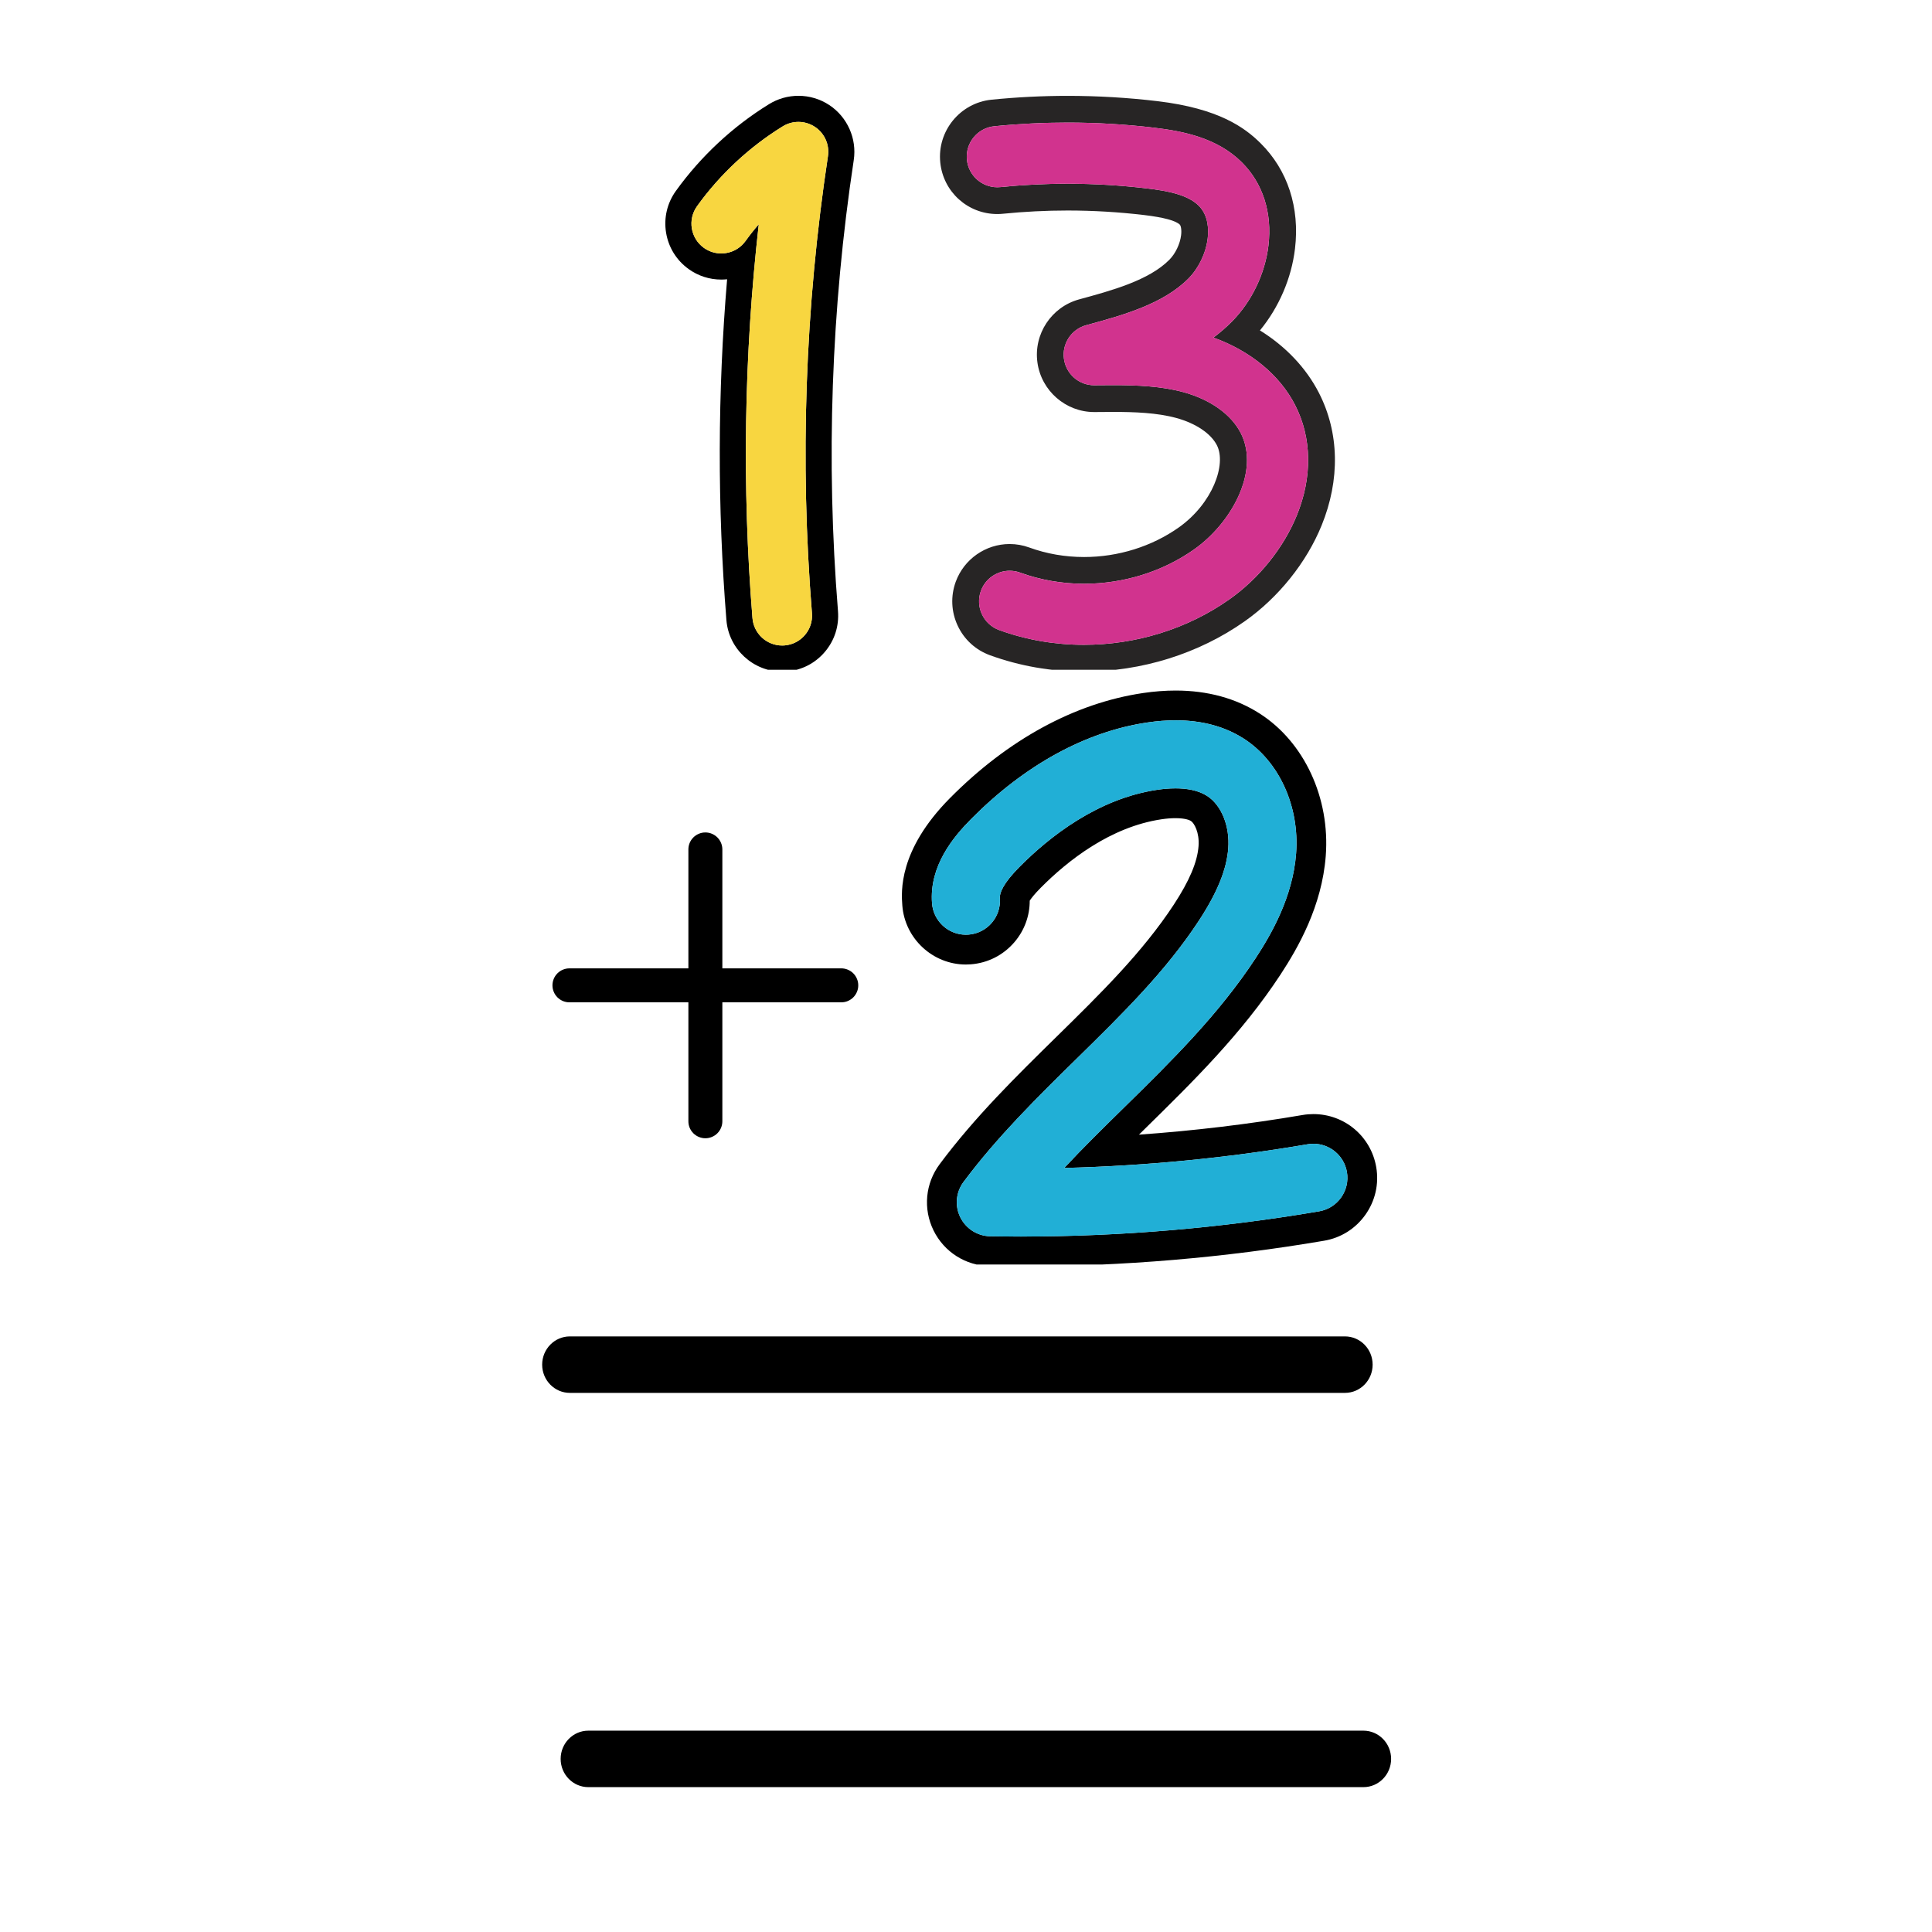
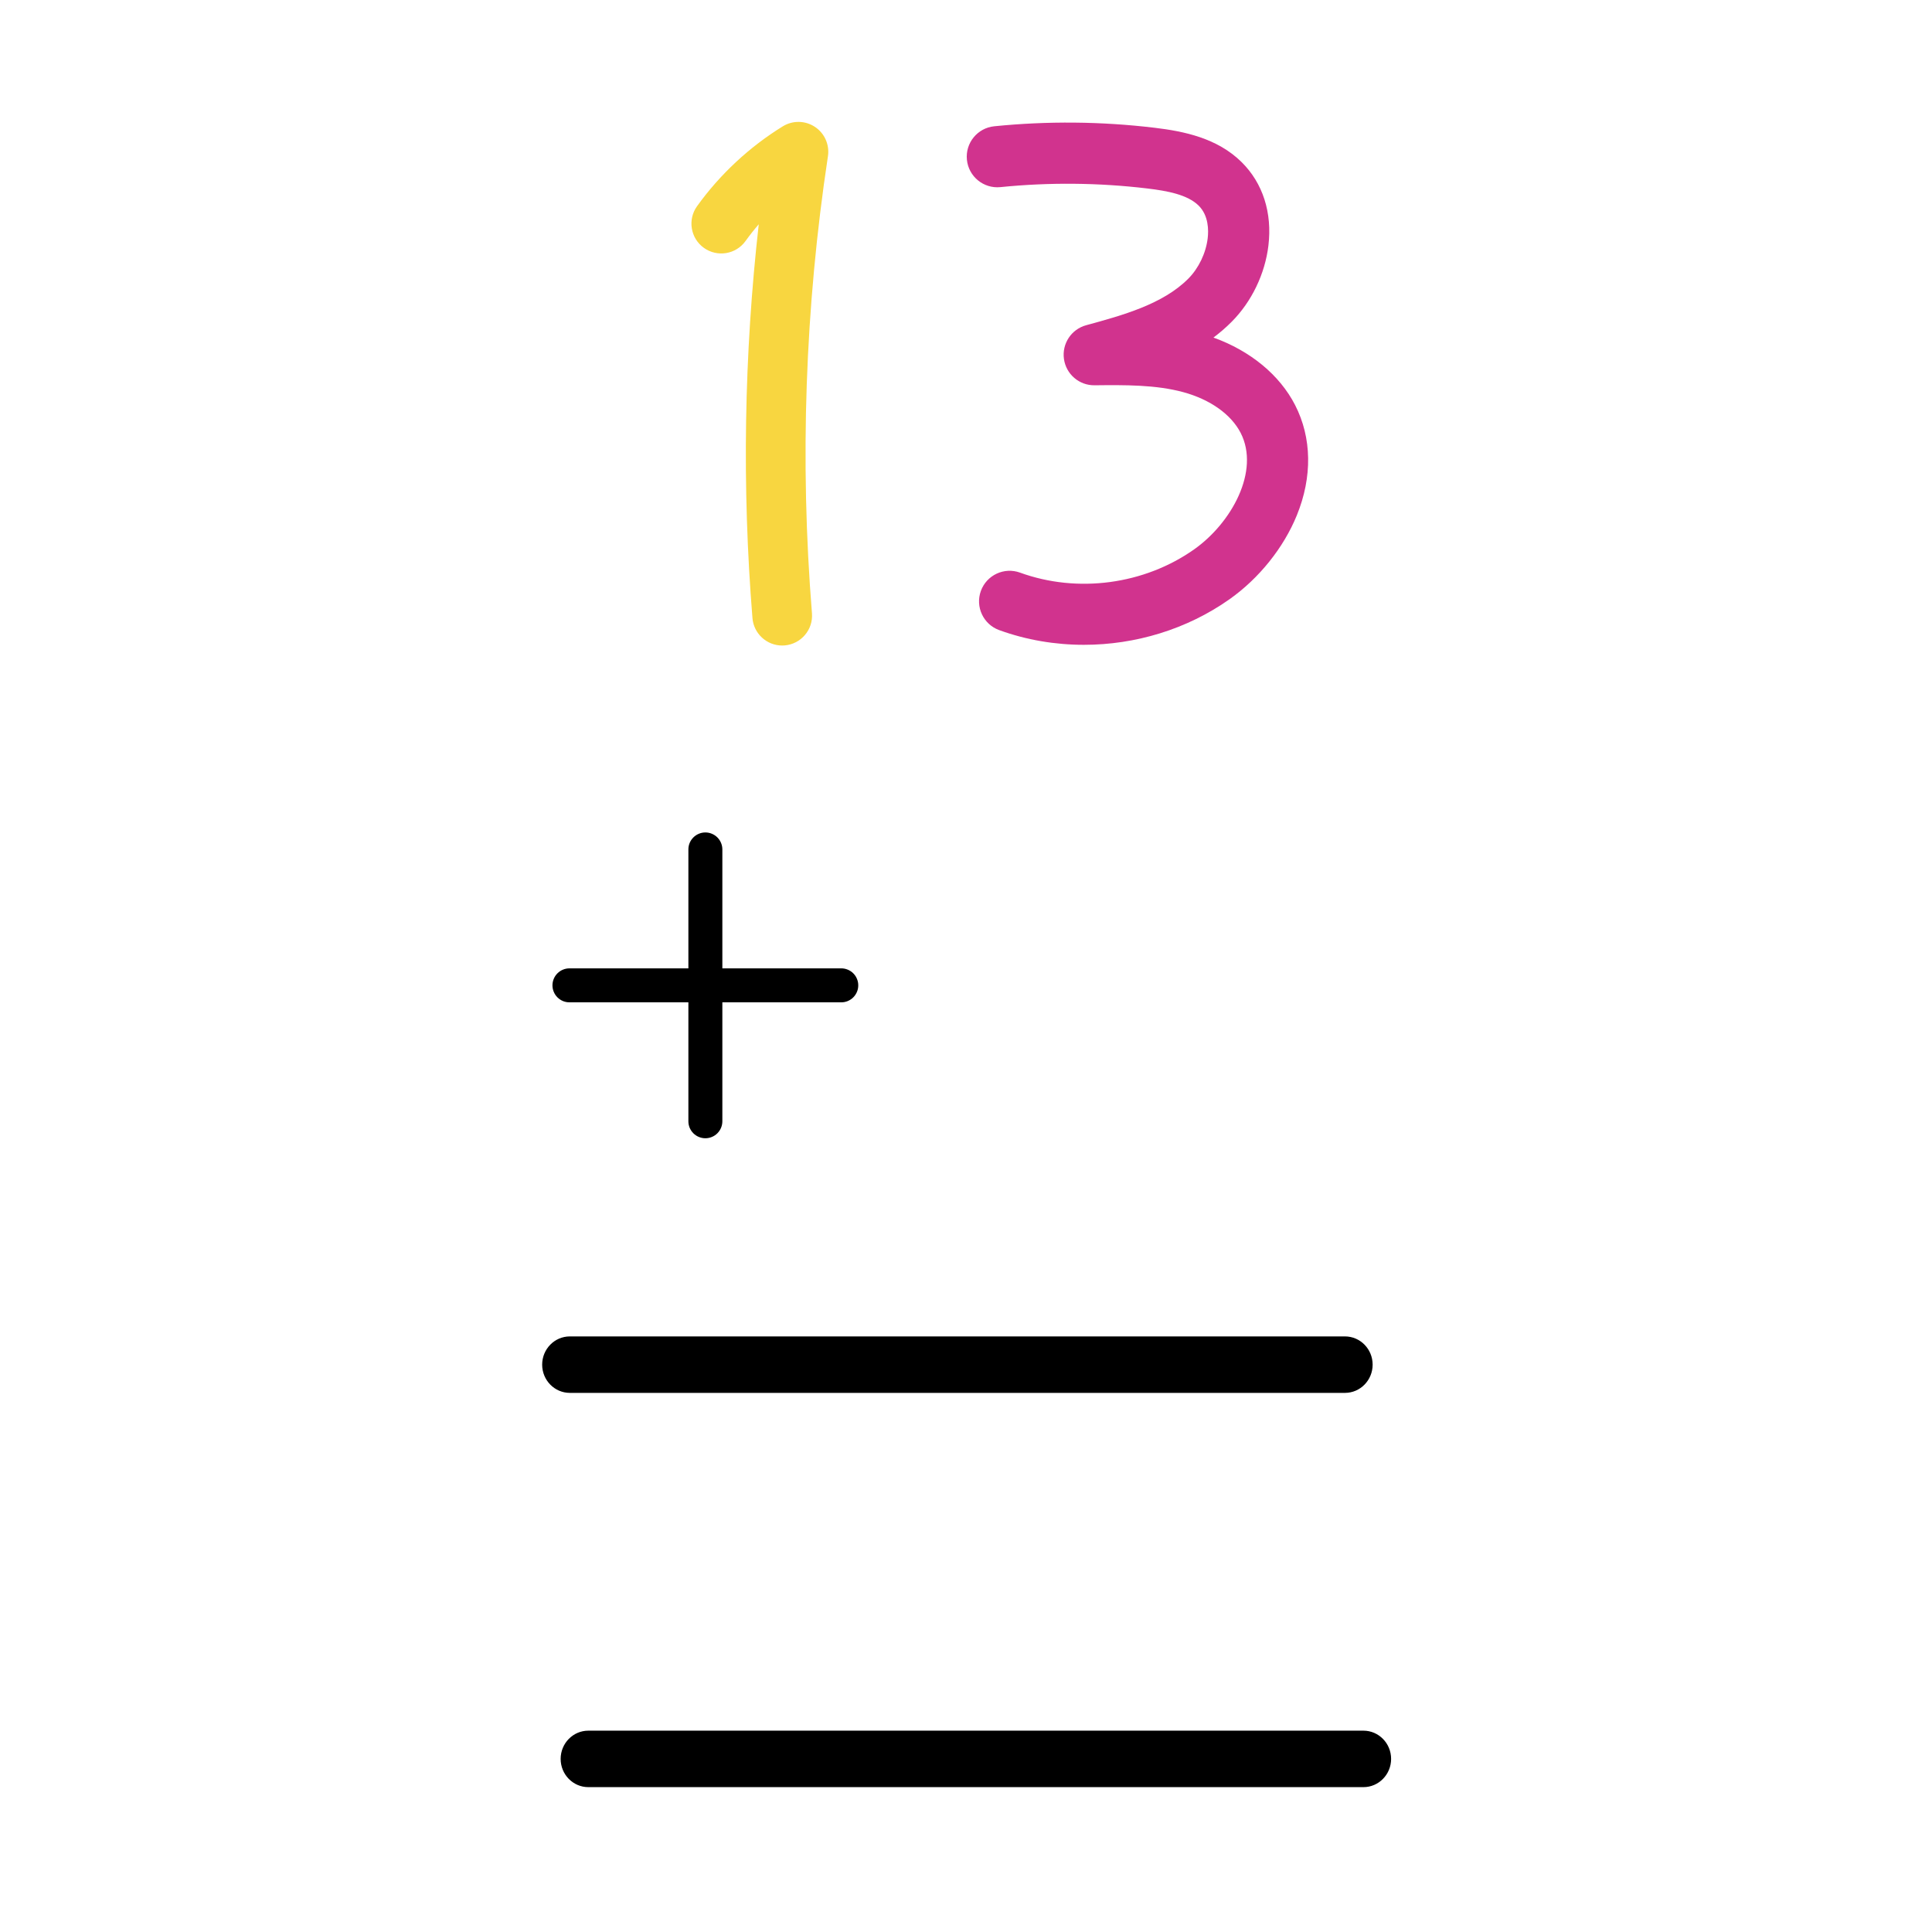
<svg xmlns="http://www.w3.org/2000/svg" width="400" zoomAndPan="magnify" viewBox="0 0 300 307.92" height="400" preserveAspectRatio="xMidYMid meet" version="1.0">
  <defs>
    <clipPath id="921a9abc74">
-       <path d="M 102 15.27 L 132.523 15.27 L 132.523 106.742 L 102 106.742 Z M 102 15.27 " clip-rule="nonzero" />
-     </clipPath>
+       </clipPath>
    <clipPath id="df394041ad">
      <path d="M 145.395 15.27 L 209 15.27 L 209 106.742 L 145.395 106.742 Z M 145.395 15.27 " clip-rule="nonzero" />
    </clipPath>
    <clipPath id="abc782653d">
      <path d="M 84.09 132.676 L 132.828 132.676 L 132.828 181.414 L 84.09 181.414 Z M 84.09 132.676 " clip-rule="nonzero" />
    </clipPath>
    <clipPath id="0577050398">
      <path d="M 139.137 110.059 L 215.617 110.059 L 215.617 201.535 L 139.137 201.535 Z M 139.137 110.059 " clip-rule="nonzero" />
    </clipPath>
    <clipPath id="b448bc99c6">
      <path d="M 82 212.996 L 215 212.996 L 215 221.996 L 82 221.996 Z M 82 212.996 " clip-rule="nonzero" />
    </clipPath>
    <clipPath id="08084764fd">
      <path d="M 85 275.832 L 218 275.832 L 218 284.832 L 85 284.832 Z M 85 275.832 " clip-rule="nonzero" />
    </clipPath>
  </defs>
  <g clip-path="url(#921a9abc74)">
    <path fill="#000000" d="M 123.293 19.43 C 124.207 19.43 125.121 19.695 125.918 20.219 C 127.461 21.242 128.273 23.066 127.996 24.898 C 124.348 48.969 123.492 73.477 125.449 97.742 C 125.66 100.363 123.707 102.652 121.09 102.867 C 120.961 102.875 120.832 102.883 120.703 102.883 C 118.25 102.883 116.168 100.996 115.969 98.508 C 114.285 77.625 114.621 56.57 116.973 35.746 C 116.227 36.605 115.523 37.492 114.863 38.41 C 113.934 39.707 112.477 40.395 110.996 40.395 C 110.035 40.395 109.066 40.105 108.227 39.504 C 106.09 37.969 105.602 35 107.137 32.863 C 110.77 27.801 115.492 23.398 120.801 20.133 C 121.562 19.664 122.43 19.43 123.293 19.43 M 123.293 15.27 C 121.641 15.27 120.023 15.727 118.617 16.594 C 112.844 20.145 107.707 24.934 103.754 30.441 C 102.367 32.375 101.812 34.734 102.199 37.086 C 102.586 39.438 103.863 41.496 105.801 42.887 C 107.324 43.98 109.121 44.559 110.996 44.559 C 111.305 44.559 111.617 44.543 111.926 44.512 C 110.402 62.578 110.367 80.812 111.816 98.844 C 112.188 103.441 116.09 107.043 120.703 107.043 C 120.941 107.043 121.184 107.035 121.422 107.016 C 123.797 106.824 125.957 105.719 127.5 103.902 C 129.043 102.09 129.789 99.785 129.598 97.406 C 127.664 73.461 128.512 49.273 132.109 25.52 C 132.629 22.102 131.098 18.656 128.215 16.746 C 126.75 15.777 125.047 15.27 123.293 15.27 Z M 123.293 15.27 " fill-opacity="1" fill-rule="nonzero" />
  </g>
  <path fill="#f8d640" d="M 120.703 102.883 C 118.25 102.883 116.168 100.996 115.965 98.508 C 114.281 77.625 114.621 56.57 116.969 35.746 C 116.227 36.605 115.523 37.496 114.863 38.414 C 113.332 40.547 110.359 41.035 108.223 39.504 C 106.09 37.973 105.602 35 107.133 32.867 C 110.766 27.805 115.492 23.402 120.797 20.137 C 122.375 19.164 124.371 19.195 125.918 20.219 C 127.465 21.242 128.273 23.066 127.996 24.898 C 124.348 48.969 123.492 73.477 125.449 97.742 C 125.66 100.363 123.707 102.652 121.09 102.867 C 120.961 102.879 120.832 102.883 120.703 102.883 Z M 120.703 102.883 " fill-opacity="1" fill-rule="nonzero" />
  <g clip-path="url(#df394041ad)">
-     <path fill="#272525" d="M 166.203 19.539 C 170.832 19.539 175.461 19.816 180.055 20.363 C 184.75 20.922 190.07 22.016 193.945 25.855 C 197.312 29.191 198.824 33.91 198.203 39.137 C 197.664 43.648 195.535 48.066 192.367 51.266 C 191.441 52.199 190.461 53.039 189.438 53.805 C 195.32 55.922 199.996 59.758 202.457 64.562 C 205.125 69.77 205.223 76.008 202.734 82.125 C 200.625 87.309 196.707 92.191 191.98 95.523 C 185.223 100.289 177.008 102.77 168.789 102.77 C 164.207 102.77 159.625 102 155.293 100.422 C 152.762 99.504 151.457 96.707 152.375 94.176 C 153.098 92.195 154.965 90.969 156.957 90.969 C 157.512 90.969 158.074 91.062 158.621 91.262 C 161.898 92.453 165.367 93.039 168.832 93.039 C 175.047 93.039 181.254 91.164 186.363 87.559 C 192.344 83.34 196.879 75.047 193.785 69.008 C 192.266 66.043 188.934 63.672 184.648 62.5 C 181.141 61.543 177.27 61.383 173.418 61.383 C 172.438 61.383 171.461 61.395 170.492 61.402 C 170.473 61.402 170.449 61.402 170.43 61.402 C 167.992 61.402 165.949 59.609 165.613 57.203 C 165.273 54.773 166.793 52.473 169.156 51.828 C 174.887 50.266 181.383 48.496 185.445 44.398 C 187.09 42.738 188.242 40.336 188.523 37.977 C 188.676 36.715 188.688 34.363 187.082 32.773 C 185.309 31.02 182.102 30.422 178.902 30.039 C 174.691 29.535 170.445 29.281 166.203 29.281 C 162.621 29.281 159.043 29.461 155.484 29.82 C 155.316 29.836 155.152 29.844 154.992 29.844 C 152.52 29.844 150.398 27.973 150.145 25.461 C 149.875 22.781 151.828 20.391 154.508 20.121 C 158.387 19.734 162.293 19.539 166.203 19.539 M 166.203 15.277 C 162.164 15.277 158.086 15.484 154.078 15.887 C 149.062 16.391 145.395 20.879 145.898 25.891 C 146.371 30.578 150.281 34.113 154.988 34.113 C 155.293 34.113 155.602 34.098 155.902 34.066 C 159.309 33.727 162.77 33.551 166.199 33.551 C 170.266 33.551 174.367 33.797 178.391 34.273 C 181.516 34.648 183.43 35.164 184.078 35.805 C 184.227 35.953 184.391 36.57 184.285 37.477 C 184.117 38.883 183.379 40.422 182.41 41.402 C 179.156 44.684 173.246 46.297 168.031 47.715 C 163.609 48.922 160.75 53.254 161.387 57.793 C 162.012 62.285 165.895 65.672 170.426 65.672 L 170.543 65.672 C 171.488 65.66 172.449 65.652 173.41 65.652 C 176.82 65.652 180.402 65.77 183.516 66.617 C 186.605 67.461 189.023 69.082 189.984 70.953 C 191.555 74.016 189.285 80.273 183.898 84.074 C 179.602 87.105 174.25 88.777 168.824 88.777 C 165.789 88.777 162.844 88.266 160.074 87.258 C 159.07 86.891 158.016 86.707 156.949 86.707 C 153.125 86.707 149.672 89.125 148.363 92.723 C 147.531 95.016 147.641 97.5 148.672 99.711 C 149.703 101.922 151.535 103.598 153.828 104.434 C 158.582 106.16 163.613 107.035 168.785 107.035 C 177.988 107.035 187.098 104.188 194.438 99.008 C 199.809 95.219 204.273 89.652 206.68 83.734 C 209.648 76.449 209.492 68.949 206.25 62.617 C 204.203 58.625 200.957 55.215 196.848 52.66 C 199.867 48.996 201.875 44.359 202.434 39.641 C 203.219 33.082 201.27 27.109 196.945 22.824 C 194.414 20.316 190.266 17.289 180.562 16.129 C 175.82 15.562 170.988 15.277 166.203 15.277 Z M 166.203 15.277 " fill-opacity="1" fill-rule="nonzero" />
-   </g>
+     </g>
  <path fill="#d1338e" d="M 168.785 102.77 C 164.203 102.77 159.621 102 155.289 100.426 C 152.758 99.504 151.453 96.711 152.371 94.18 C 153.293 91.648 156.09 90.344 158.617 91.266 C 167.773 94.594 178.402 93.172 186.359 87.559 C 192.34 83.34 196.875 75.051 193.781 69.008 C 192.262 66.047 188.93 63.676 184.641 62.504 C 180.246 61.305 175.281 61.355 170.488 61.406 C 168.027 61.434 165.949 59.633 165.609 57.203 C 165.273 54.773 166.789 52.473 169.156 51.832 C 174.887 50.27 181.383 48.496 185.441 44.402 C 187.086 42.742 188.238 40.34 188.52 37.98 C 188.672 36.719 188.684 34.363 187.082 32.773 C 185.309 31.02 182.102 30.422 178.898 30.039 C 171.137 29.113 163.258 29.039 155.48 29.824 C 152.805 30.09 150.414 28.141 150.145 25.461 C 149.875 22.785 151.828 20.395 154.504 20.125 C 162.988 19.27 171.586 19.348 180.055 20.363 C 184.75 20.922 190.07 22.012 193.941 25.852 C 197.312 29.191 198.824 33.91 198.199 39.133 C 197.66 43.645 195.535 48.066 192.363 51.262 C 191.441 52.195 190.457 53.039 189.438 53.801 C 195.316 55.918 199.992 59.758 202.453 64.562 C 205.125 69.77 205.223 76.008 202.73 82.125 C 200.621 87.305 196.703 92.188 191.98 95.52 C 185.219 100.293 177.004 102.77 168.785 102.77 Z M 168.785 102.77 " fill-opacity="1" fill-rule="nonzero" />
  <g clip-path="url(#abc782653d)">
    <path fill="#000000" d="M 130.121 154.336 L 111.168 154.336 L 111.168 135.383 C 111.168 135.023 111.098 134.68 110.961 134.348 C 110.824 134.016 110.629 133.723 110.375 133.469 C 110.121 133.215 109.828 133.02 109.496 132.883 C 109.164 132.742 108.82 132.676 108.461 132.676 C 108.102 132.676 107.758 132.742 107.426 132.883 C 107.094 133.02 106.801 133.215 106.547 133.469 C 106.293 133.723 106.098 134.016 105.957 134.348 C 105.82 134.68 105.754 135.023 105.754 135.383 L 105.754 154.336 L 86.801 154.336 C 86.441 154.336 86.094 154.406 85.762 154.543 C 85.43 154.68 85.137 154.875 84.883 155.129 C 84.629 155.383 84.434 155.676 84.297 156.008 C 84.16 156.34 84.09 156.684 84.09 157.043 C 84.09 157.402 84.16 157.75 84.297 158.078 C 84.434 158.41 84.629 158.703 84.883 158.957 C 85.137 159.211 85.43 159.406 85.762 159.547 C 86.094 159.684 86.441 159.75 86.801 159.75 L 105.754 159.75 L 105.754 178.703 C 105.754 179.062 105.82 179.41 105.957 179.742 C 106.098 180.074 106.293 180.367 106.547 180.621 C 106.801 180.875 107.094 181.07 107.426 181.207 C 107.758 181.344 108.102 181.414 108.461 181.414 C 108.82 181.414 109.164 181.344 109.496 181.207 C 109.828 181.07 110.121 180.875 110.375 180.621 C 110.629 180.367 110.824 180.074 110.961 179.742 C 111.098 179.41 111.168 179.062 111.168 178.703 L 111.168 159.75 L 130.121 159.75 C 130.48 159.75 130.824 159.684 131.156 159.547 C 131.488 159.406 131.781 159.211 132.035 158.957 C 132.289 158.703 132.484 158.41 132.621 158.078 C 132.762 157.75 132.828 157.402 132.828 157.043 C 132.828 156.684 132.762 156.34 132.621 156.008 C 132.484 155.676 132.289 155.383 132.035 155.129 C 131.781 154.875 131.488 154.68 131.156 154.543 C 130.824 154.406 130.48 154.336 130.121 154.336 Z M 130.121 154.336 " fill-opacity="1" fill-rule="nonzero" />
  </g>
  <g clip-path="url(#0577050398)">
-     <path fill="#000000" d="M 183.41 114.801 C 187.582 114.801 191.211 115.773 194.238 117.703 C 199.902 121.312 203.188 128.516 202.609 136.055 C 202.074 142.984 198.672 148.887 196.156 152.723 C 190.258 161.719 182.641 169.199 175.277 176.43 C 171.938 179.707 168.703 182.883 165.656 186.148 C 178.656 185.816 191.66 184.555 204.453 182.371 C 204.762 182.316 205.066 182.293 205.371 182.293 C 207.965 182.293 210.258 184.16 210.711 186.805 C 211.215 189.754 209.23 192.559 206.277 193.059 C 190.621 195.727 174.66 197.078 158.766 197.078 C 157.129 197.078 155.492 197.066 153.859 197.035 C 151.824 197 149.984 195.828 149.09 194.004 C 148.191 192.18 148.395 190.004 149.609 188.375 C 155.02 181.125 161.457 174.805 167.68 168.691 C 174.957 161.551 181.828 154.801 187.09 146.777 C 190.043 142.27 191.539 138.602 191.797 135.227 C 192.07 131.68 190.711 128.309 188.41 126.844 C 186.988 125.938 185.145 125.648 183.383 125.648 C 182.355 125.648 181.359 125.746 180.488 125.875 C 171.016 127.273 163.32 133.332 158.527 138.164 C 155.836 140.879 155.34 142.367 155.398 143.137 C 155.625 146.121 153.395 148.727 150.406 148.957 C 150.262 148.969 150.117 148.973 149.977 148.973 C 147.172 148.973 144.805 146.805 144.586 143.965 C 144.133 138.023 147.93 133.449 150.828 130.527 C 159.363 121.922 169.07 116.602 178.902 115.148 C 180.465 114.918 181.969 114.801 183.41 114.801 M 183.41 110.059 C 181.742 110.059 179.992 110.191 178.207 110.457 C 167.348 112.062 156.715 117.848 147.453 127.191 C 139.18 135.539 139.688 142.152 139.852 144.332 C 140.258 149.598 144.703 153.723 149.973 153.723 C 150.238 153.723 150.508 153.711 150.777 153.691 C 153.473 153.484 155.938 152.234 157.707 150.172 C 159.305 148.309 160.16 145.984 160.156 143.551 C 160.367 143.223 160.848 142.562 161.895 141.508 C 166.18 137.184 173 131.781 181.176 130.574 C 181.965 130.457 182.703 130.398 183.379 130.398 C 185.02 130.398 185.691 130.742 185.855 130.852 C 186.359 131.172 187.234 132.68 187.062 134.867 C 186.867 137.41 185.613 140.371 183.117 144.184 C 178.137 151.777 171.441 158.352 164.352 165.312 C 158 171.551 151.43 178 145.805 185.543 C 143.512 188.617 143.137 192.66 144.824 196.102 C 146.512 199.539 149.941 201.719 153.773 201.789 C 155.426 201.816 157.102 201.832 158.762 201.832 C 174.914 201.832 191.168 200.457 207.07 197.746 C 209.75 197.293 212.086 195.82 213.656 193.605 C 215.227 191.391 215.84 188.695 215.383 186.02 C 214.547 181.117 210.336 177.562 205.367 177.562 C 204.797 177.562 204.219 177.609 203.652 177.707 C 195.055 179.176 186.32 180.219 177.566 180.84 C 177.902 180.504 178.246 180.168 178.59 179.832 C 186.141 172.418 193.941 164.758 200.121 155.332 C 202.922 151.059 206.723 144.445 207.336 136.426 C 208.047 127.168 203.902 118.25 196.785 113.711 C 192.996 111.285 188.492 110.059 183.41 110.059 Z M 183.41 110.059 " fill-opacity="1" fill-rule="nonzero" />
-   </g>
-   <path fill="#21afd6" d="M 158.762 197.082 C 157.129 197.082 155.492 197.066 153.859 197.039 C 151.824 197.004 149.98 195.832 149.086 194.008 C 148.191 192.18 148.391 190.004 149.605 188.375 C 155.016 181.125 161.453 174.805 167.676 168.695 C 174.953 161.551 181.828 154.805 187.086 146.781 C 190.039 142.273 191.535 138.602 191.797 135.227 C 192.07 131.68 190.707 128.312 188.41 126.848 C 186.156 125.41 182.855 125.527 180.484 125.879 C 171.016 127.281 163.316 133.336 158.527 138.168 C 155.832 140.883 155.336 142.371 155.395 143.141 C 155.625 146.125 153.391 148.73 150.406 148.961 C 147.418 149.195 144.812 146.953 144.586 143.969 C 144.129 138.027 147.926 133.453 150.824 130.535 C 159.359 121.926 169.066 116.605 178.902 115.152 C 185.004 114.25 190.168 115.105 194.242 117.703 C 199.902 121.316 203.188 128.52 202.609 136.055 C 202.078 142.984 198.672 148.887 196.156 152.723 C 190.262 161.723 182.645 169.199 175.281 176.43 C 171.941 179.707 168.703 182.887 165.656 186.148 C 178.656 185.82 191.66 184.555 204.457 182.371 C 207.406 181.871 210.211 183.852 210.715 186.805 C 211.215 189.758 209.23 192.559 206.281 193.062 C 190.617 195.734 174.66 197.082 158.762 197.082 Z M 158.762 197.082 " fill-opacity="1" fill-rule="nonzero" />
+     </g>
  <g clip-path="url(#b448bc99c6)">
    <path fill="#000000" d="M 210.398 212.996 L 86.863 212.996 C 84.426 212.996 82.449 215.012 82.449 217.496 C 82.449 219.98 84.426 221.996 86.863 221.996 L 210.398 221.996 C 212.836 221.996 214.809 219.98 214.809 217.496 C 214.809 215.012 212.836 212.996 210.398 212.996 Z M 210.398 212.996 " fill-opacity="1" fill-rule="nonzero" />
  </g>
  <g clip-path="url(#08084764fd)">
    <path fill="#000000" d="M 213.344 275.832 L 89.805 275.832 C 87.371 275.832 85.395 277.848 85.395 280.332 C 85.395 282.816 87.371 284.832 89.805 284.832 L 213.344 284.832 C 215.777 284.832 217.754 282.816 217.754 280.332 C 217.754 277.848 215.777 275.832 213.344 275.832 Z M 213.344 275.832 " fill-opacity="1" fill-rule="nonzero" />
  </g>
</svg>